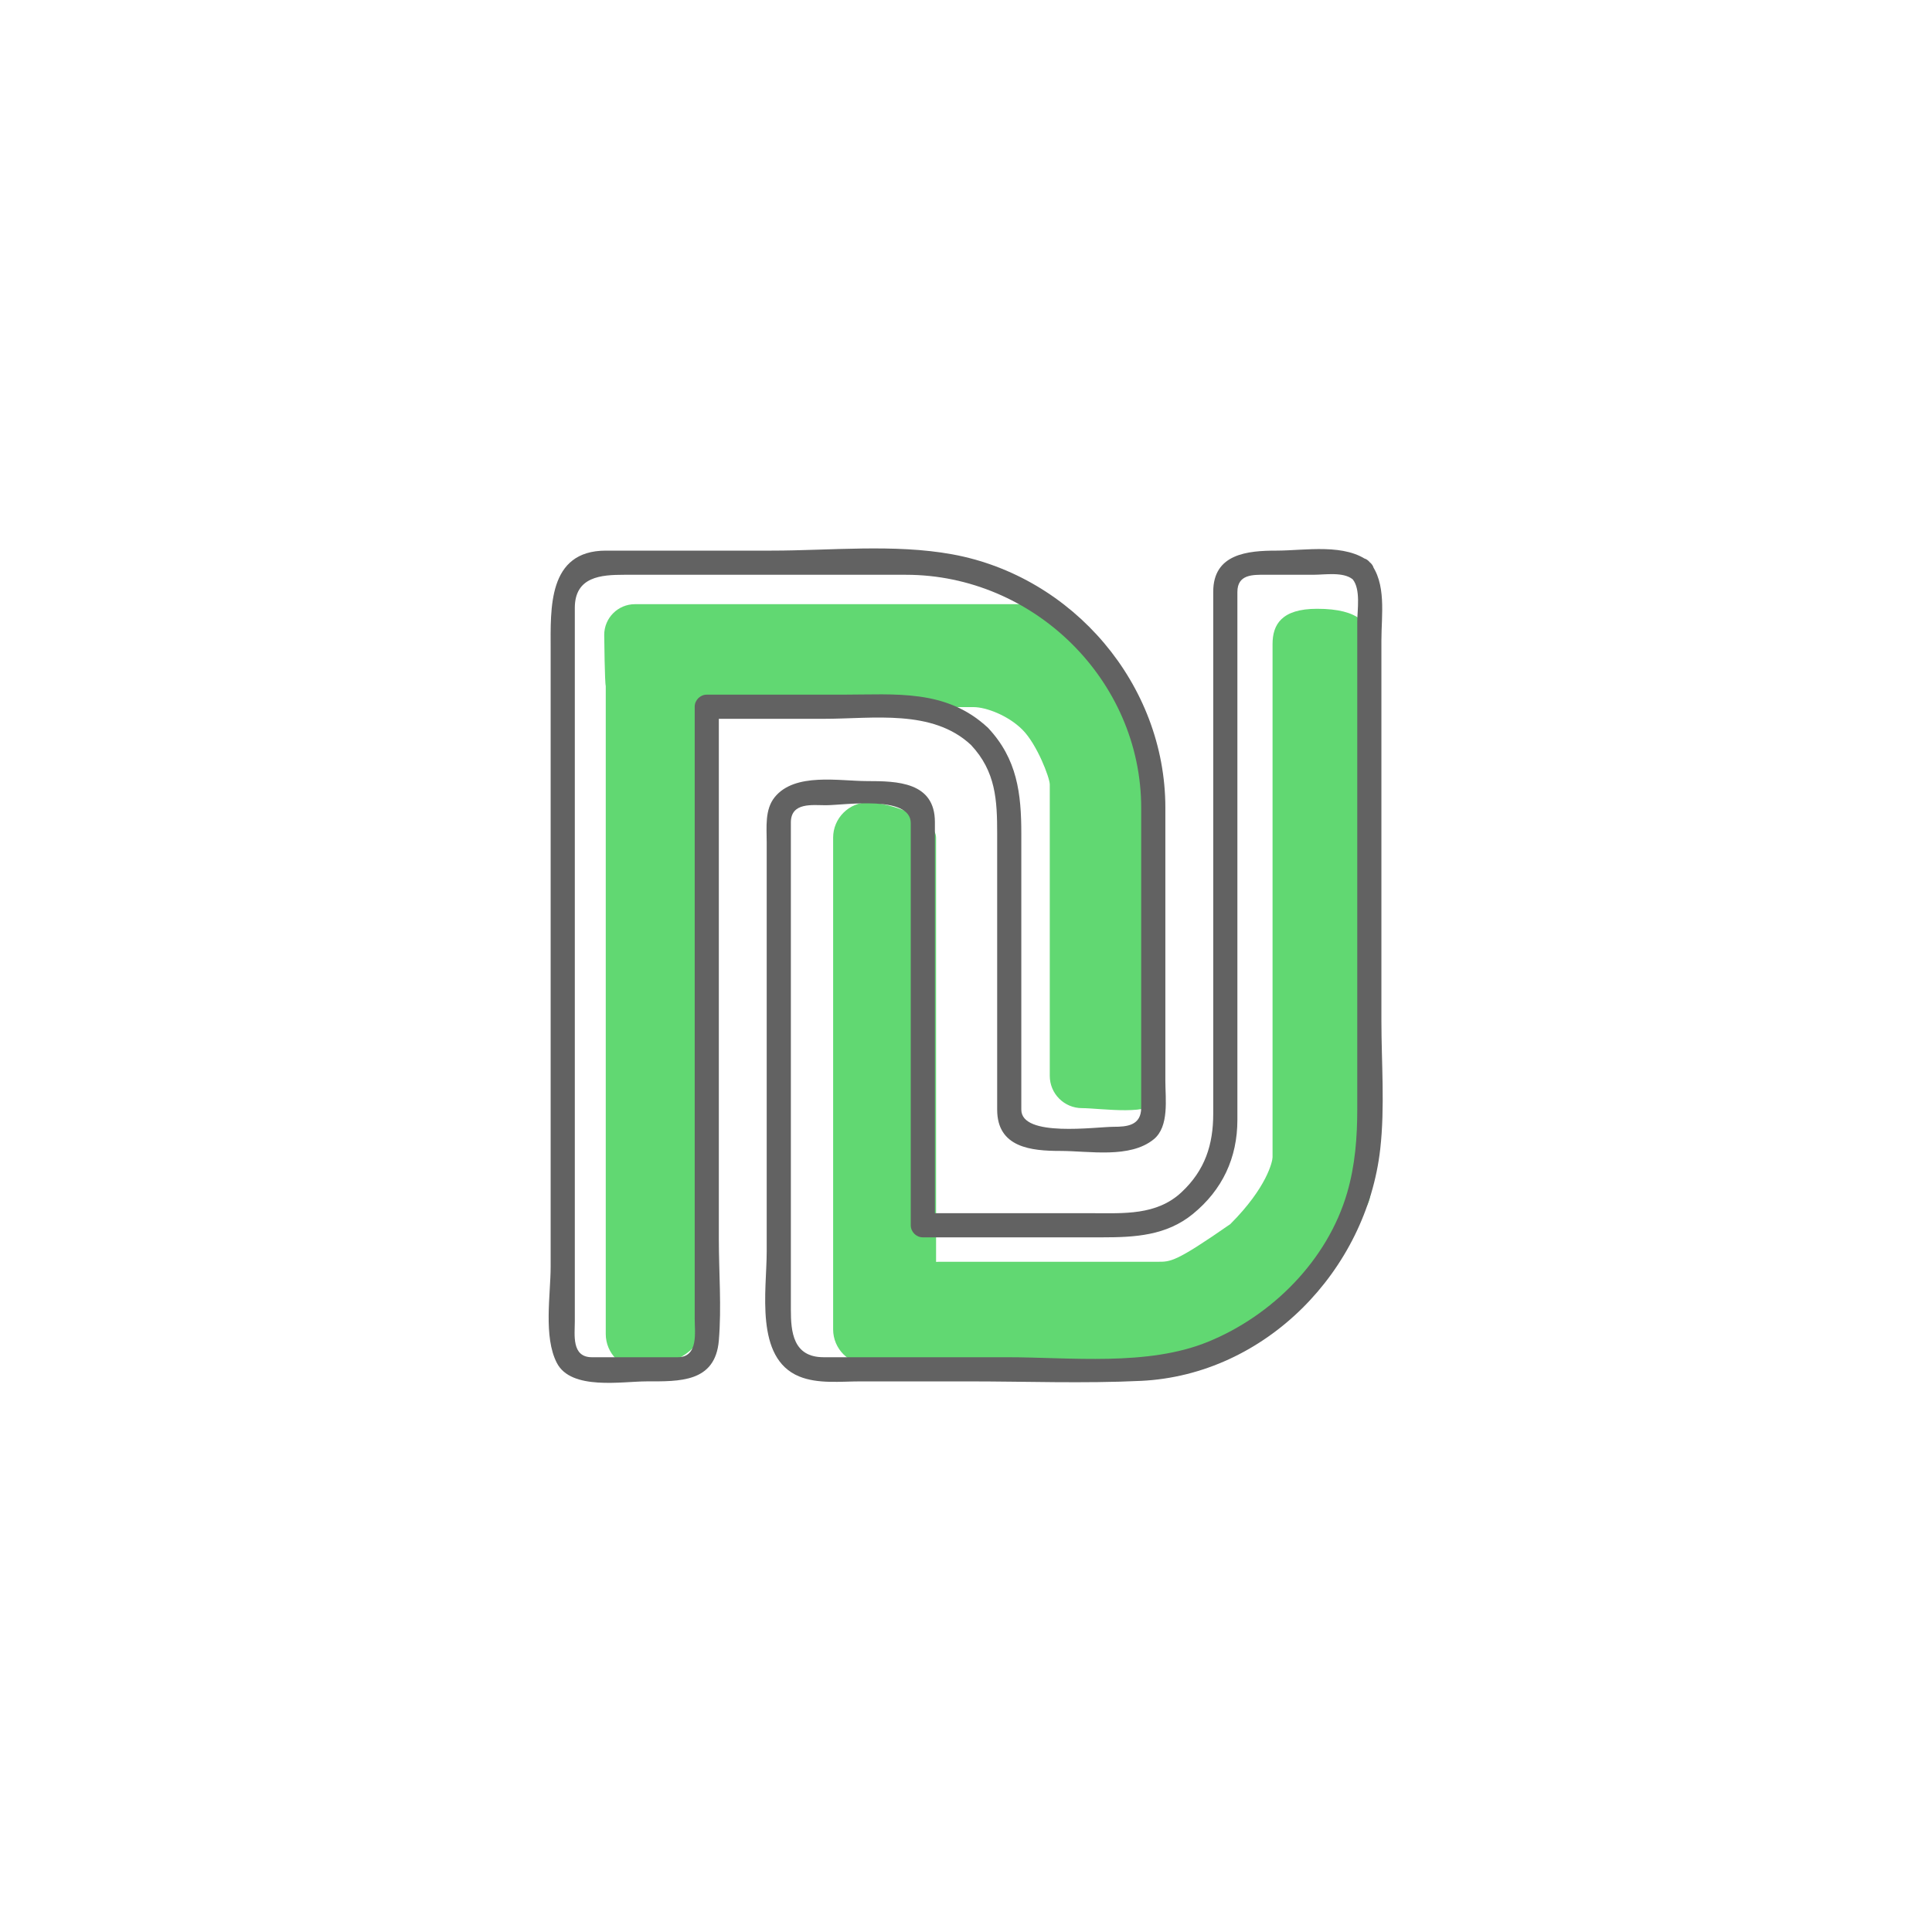
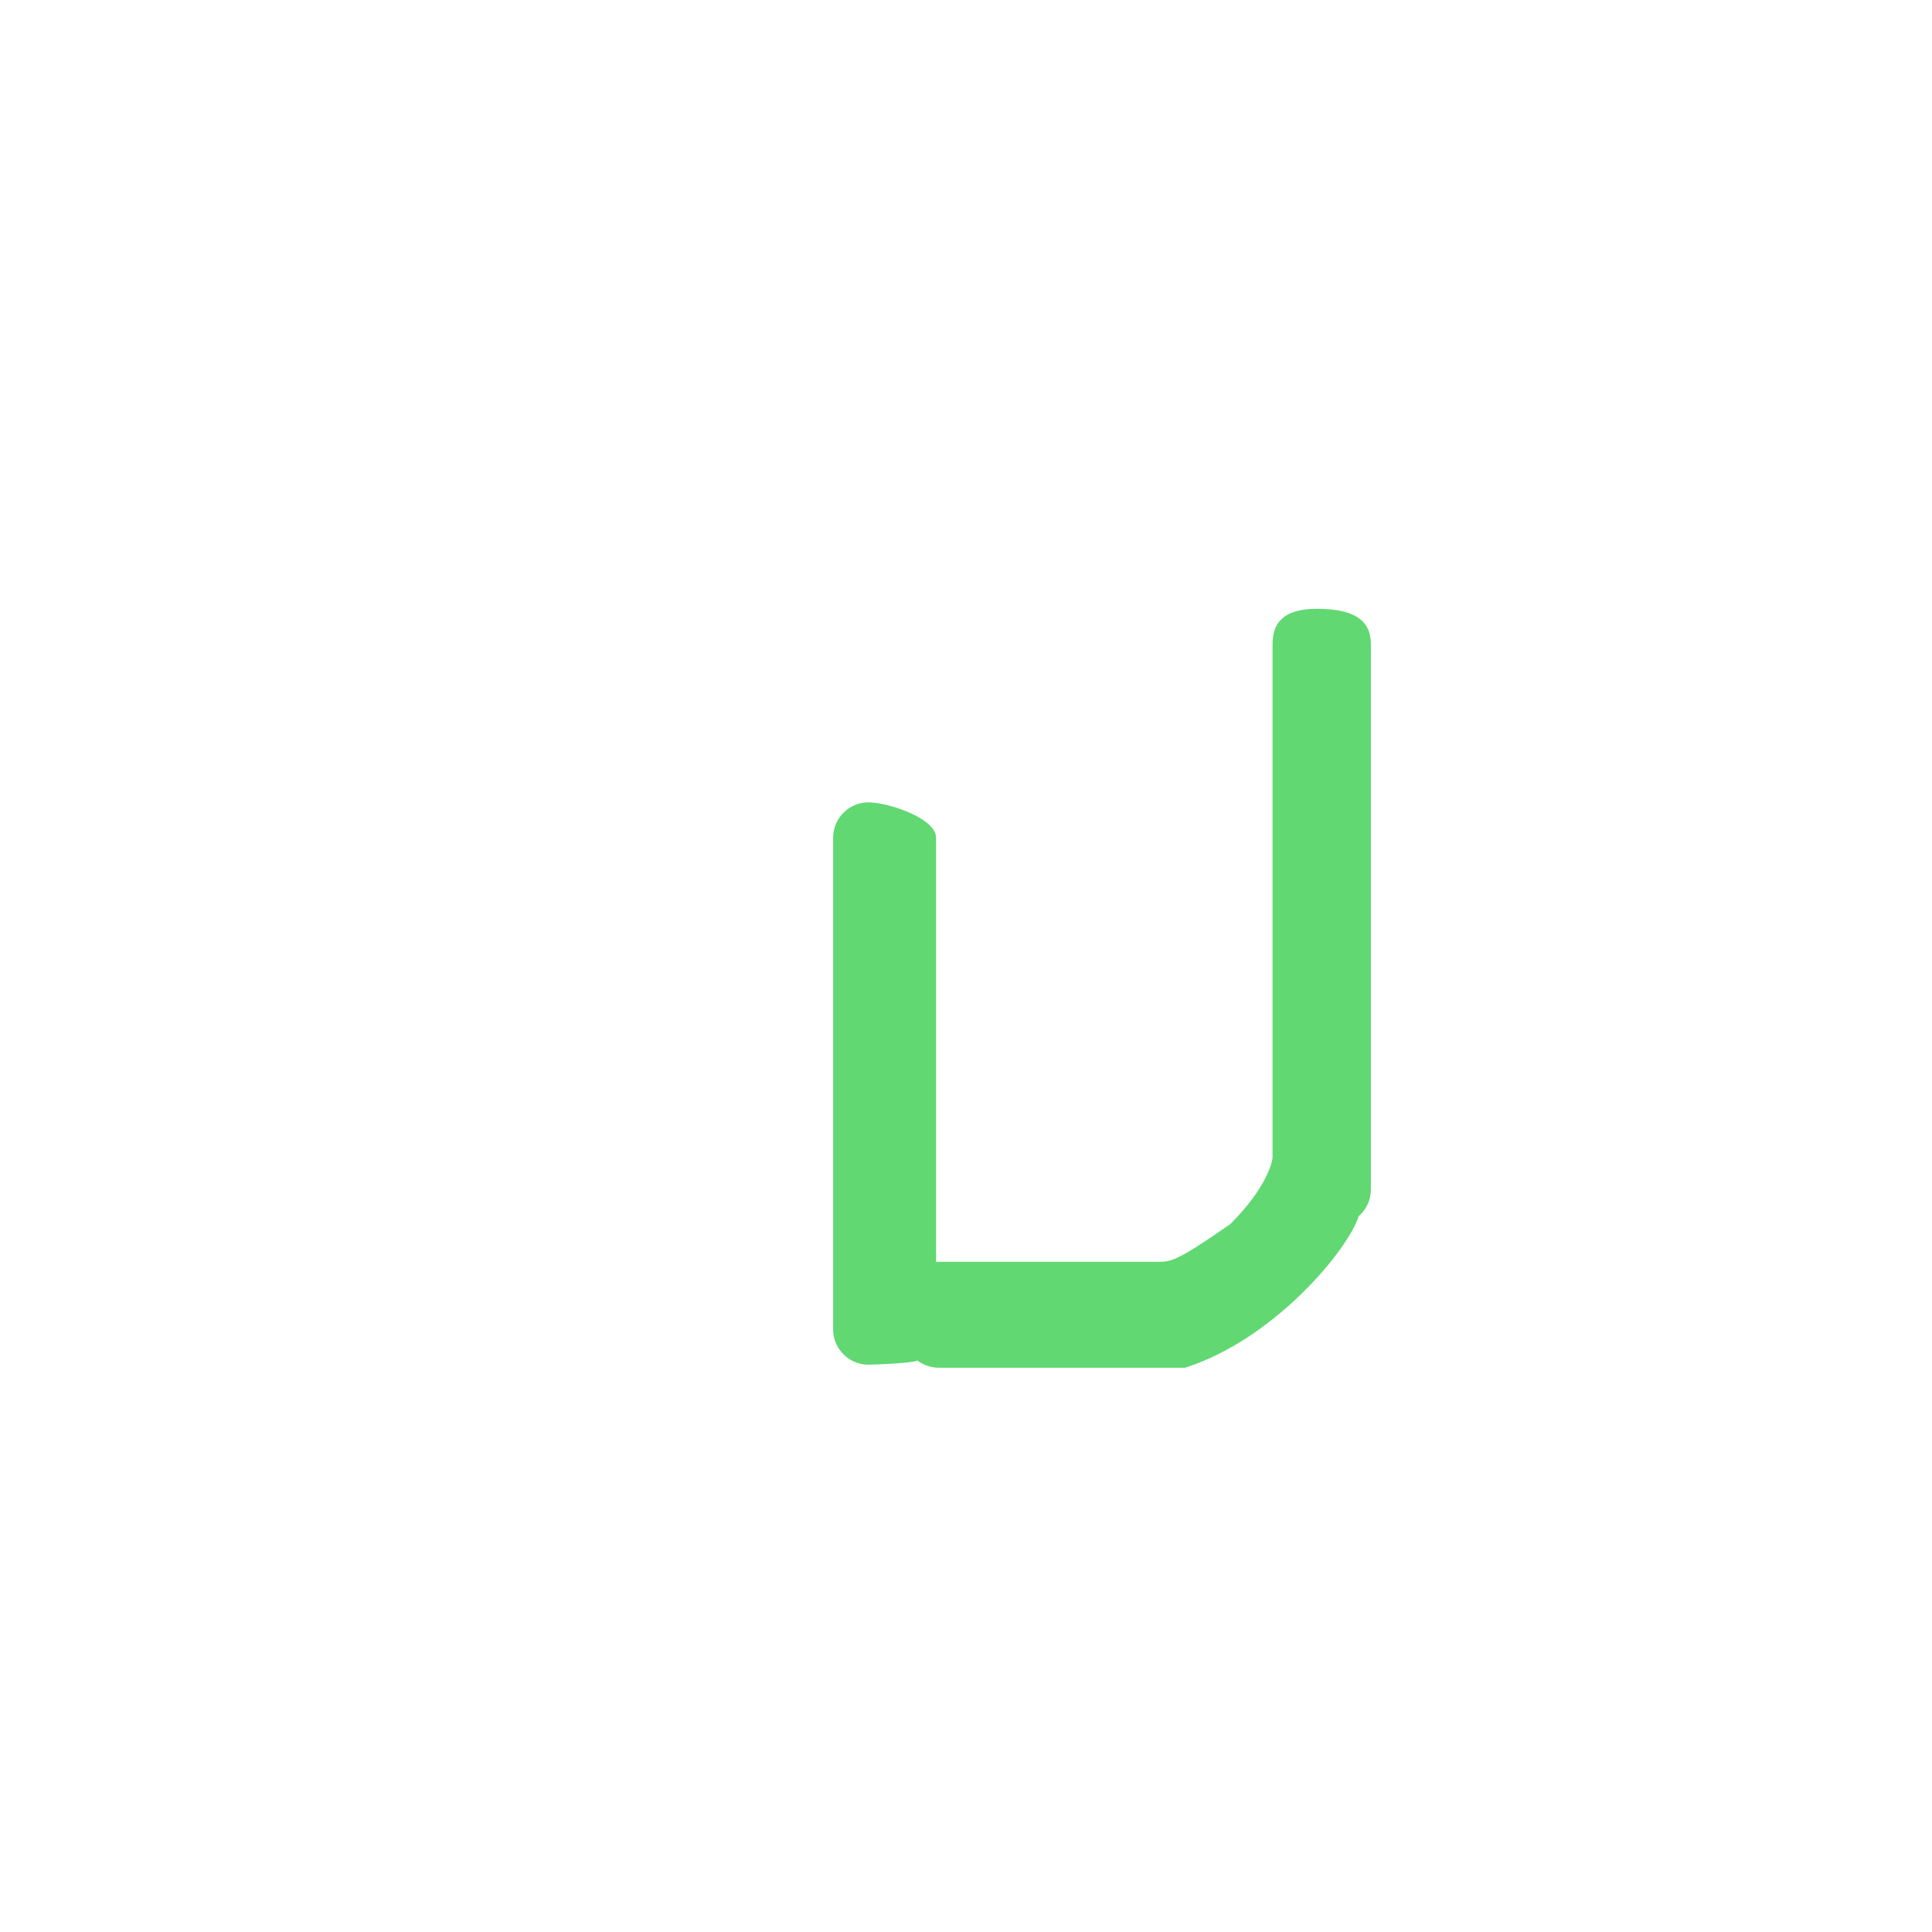
<svg xmlns="http://www.w3.org/2000/svg" version="1.1" id="Layer_1" x="0px" y="0px" width="400px" height="400px" viewBox="0 0 400 400" enable-background="new 0 0 400 400" xml:space="preserve">
-   <path fill="#61D872" d="M232.612,143.219v-3.817c0,0-3.251,0.025-4.508,0.076c-0.563-3.25-5.843-14.389-9.17-14.389h-87.475  c-3.514,0-6.362,2.848-6.362,6.362c0,0.691,0.113,9.944,0.318,10.567v134.166c0,4.039,3.276,7.315,7.315,7.315  c4.04,0,12.088-3.276,12.088-7.315V146.4h56.737c2.599,0,7.162,1.709,10.141,4.693c2.983,2.981,5.649,9.913,5.649,11.332v60.322  c0,3.688,2.987,6.68,6.68,6.68c3.688,0,15.267,1.78,15.267-1.912v-68.073C239.292,155.754,236.3,143.219,232.612,143.219z" />
  <path fill="#61D872" d="M272.691,126.043c-7.368,0-9.223,3.276-9.223,7.315v106.244c0,0.796-1.113,6.202-8.748,13.836  c-11.451,7.956-12.347,7.798-15.111,7.798h-45.168c-0.214,0-0.427,0.01-0.636,0.028v-87.825c0-4.042-9.956-7.318-13.995-7.318  c-4.042,0-7.318,3.276-7.318,7.318v101.792c0,4.039,3.276,7.315,7.318,7.315c1.239,0,9.086-0.312,10.111-0.858  c1.265,0.933,2.826,1.494,4.52,1.494h50.895c18.439-5.867,33.761-24.388,35.965-31.381c1.545-1.337,2.525-3.312,2.525-5.52V133.359  C283.826,129.319,281.564,126.043,272.691,126.043z" />
  <g>
    <g>
      <g>
-         <path fill="#626262" d="M204.572,150.705c-8.643-8.105-19.165-6.884-30.054-6.884c-9.396,0-18.793,0-28.189,0     c-1.363,0-2.5,1.137-2.5,2.5c0,22.369,0,44.738,0,67.107c0,15.09,0,30.179,0,45.268c0,4.767,0,9.532,0,14.299     c0,2.824,0.832,8.006-3.537,8.006c-5.916,0-11.832,0-17.748,0c-4.25,0-3.536-4.652-3.536-7.403c0-10.569,0-21.14,0-31.709     c0-30.955,0-61.909,0-92.864c0-7.72,0-15.44,0-23.16c0-6.503,5.473-6.863,10.199-6.863c6.547,0,13.095,0,19.642,0     c12.906,0,25.812,0,38.717,0c26.361,0,48.708,21.74,48.708,48.28c0,12.069,0,24.137,0,36.207c0,6.977,0,13.953,0,20.93     c0,1.631,0,3.261,0,4.892c0,3.728-2.93,3.98-5.72,3.98c-3.618,0-19.102,2.25-19.102-3.552c0-4.149,0-8.299,0-12.448     c0-14.896,0-29.792,0-44.688C211.453,164.313,210.613,157.147,204.572,150.705c-2.209-2.356-5.738,1.186-3.535,3.535     c5.153,5.497,5.416,11.459,5.416,18.359c0,6.977,0,13.954,0,20.931c0,12.068,0,24.138,0,36.206c0,7.89,7.091,8.552,13.106,8.552     c5.958,0,14.365,1.619,19.309-2.411c3.244-2.645,2.406-8.362,2.406-12.066c0-7.104,0-14.21,0-21.314c0-11.76,0-23.52,0-35.279     c0-25.522-19.128-47.9-44.131-52.454C185.155,112.58,171.854,114,159.76,114c-11.436,0-22.871,0-34.307,0     c-12.121,0-11.446,12.069-11.446,20.508c0,12.439,0,24.878,0,37.317c0,30.134,0,60.269,0,90.402     c0,5.847-1.526,14.521,1.284,19.958c2.96,5.729,13.489,3.814,18.583,3.814c6.766,0,14.217,0.276,14.954-8.462     c0.583-6.916,0-14.134,0-21.067c0-15.347,0-30.693,0-46.04c0-21.37,0-42.74,0-64.11c-0.833,0.833-1.667,1.667-2.5,2.5     c8.113,0,16.227,0,24.34,0c10.116,0,22.393-2.06,30.369,5.419C203.386,156.443,206.929,152.915,204.572,150.705z" />
-         <path fill="#626262" d="M280.062,119.944c1.694,2.075,0.946,6.387,0.946,8.773c0,5.638,0,11.276,0,16.914     c0,15.919,0,31.839,0,47.759c0,12.06,0,24.12,0,36.18c0,5.906-0.428,11.647-2.094,17.38     c-4.066,13.983-15.553,25.464-28.862,30.878c-12.495,5.083-28.369,3.172-41.608,3.172c-12.642,0-25.284,0-37.926,0     c-6.332,0-6.779-5.269-6.779-9.852c0-5.002,0-10.004,0-15.006c0-15.702,0-31.403,0-47.105c0-12.061,0-24.121,0-36.182     c0-0.854,0-1.709,0-2.563c0-4.242,4.475-3.577,7.247-3.577c3.681,0,17.577-2.177,17.577,3.711c0,25.502,0,51.003,0,76.505     c0,2.249,0,4.499,0,6.748c0,1.363,1.137,2.5,2.5,2.5c12.383,0,24.767,0,37.151,0c6.724,0,13.268-0.341,18.775-4.851     c6.098-4.991,9.199-11.605,9.199-19.462c0-26.437,0-52.872,0-79.308c0-9.291,0-18.582,0-27.873c0-0.705,0-1.41,0-2.115     c0-3.684,3.207-3.572,5.721-3.572c3.363,0,6.728,0,10.092,0C274.271,119,278.104,118.345,280.062,119.944     c2.474,2.022,6.033-1.493,3.535-3.535c-4.933-4.032-13.359-2.409-19.308-2.409c-5.984,0-13.102,0.645-13.102,8.513     c0,8.55,0,17.101,0,25.651c0,27.473,0,54.946,0,82.419c0,6.402-1.688,11.688-6.556,16.246c-5.185,4.855-12.031,4.351-18.53,4.351     c-11.68,0-23.359,0-35.04,0c0.833,0.833,1.667,1.667,2.5,2.5c0-24.768,0-49.534,0-74.301c0-3.061,0-6.123,0-9.184     c0-8.332-7.877-8.48-14.01-8.48c-5.836,0-14.953-1.814-19.136,3.307c-2.109,2.583-1.677,6.25-1.677,9.374     c0,28.258,0,56.517,0,84.776c0,7.9-2.525,21.99,6.709,25.798c3.889,1.604,8.592,1.031,12.719,1.031c7.444,0,14.889,0,22.333,0     c11.877,0,23.854,0.458,35.723-0.107c25.839-1.232,46.689-22.863,49.542-47.994c0.988-8.716,0.242-17.882,0.242-26.621     c0-15.823,0-31.646,0-47.469c0-10.412,0-20.825,0-31.237c0-5.256,1.119-11.841-2.411-16.163     C281.557,113.91,278.041,117.469,280.062,119.944z" />
-       </g>
+         </g>
    </g>
  </g>
</svg>